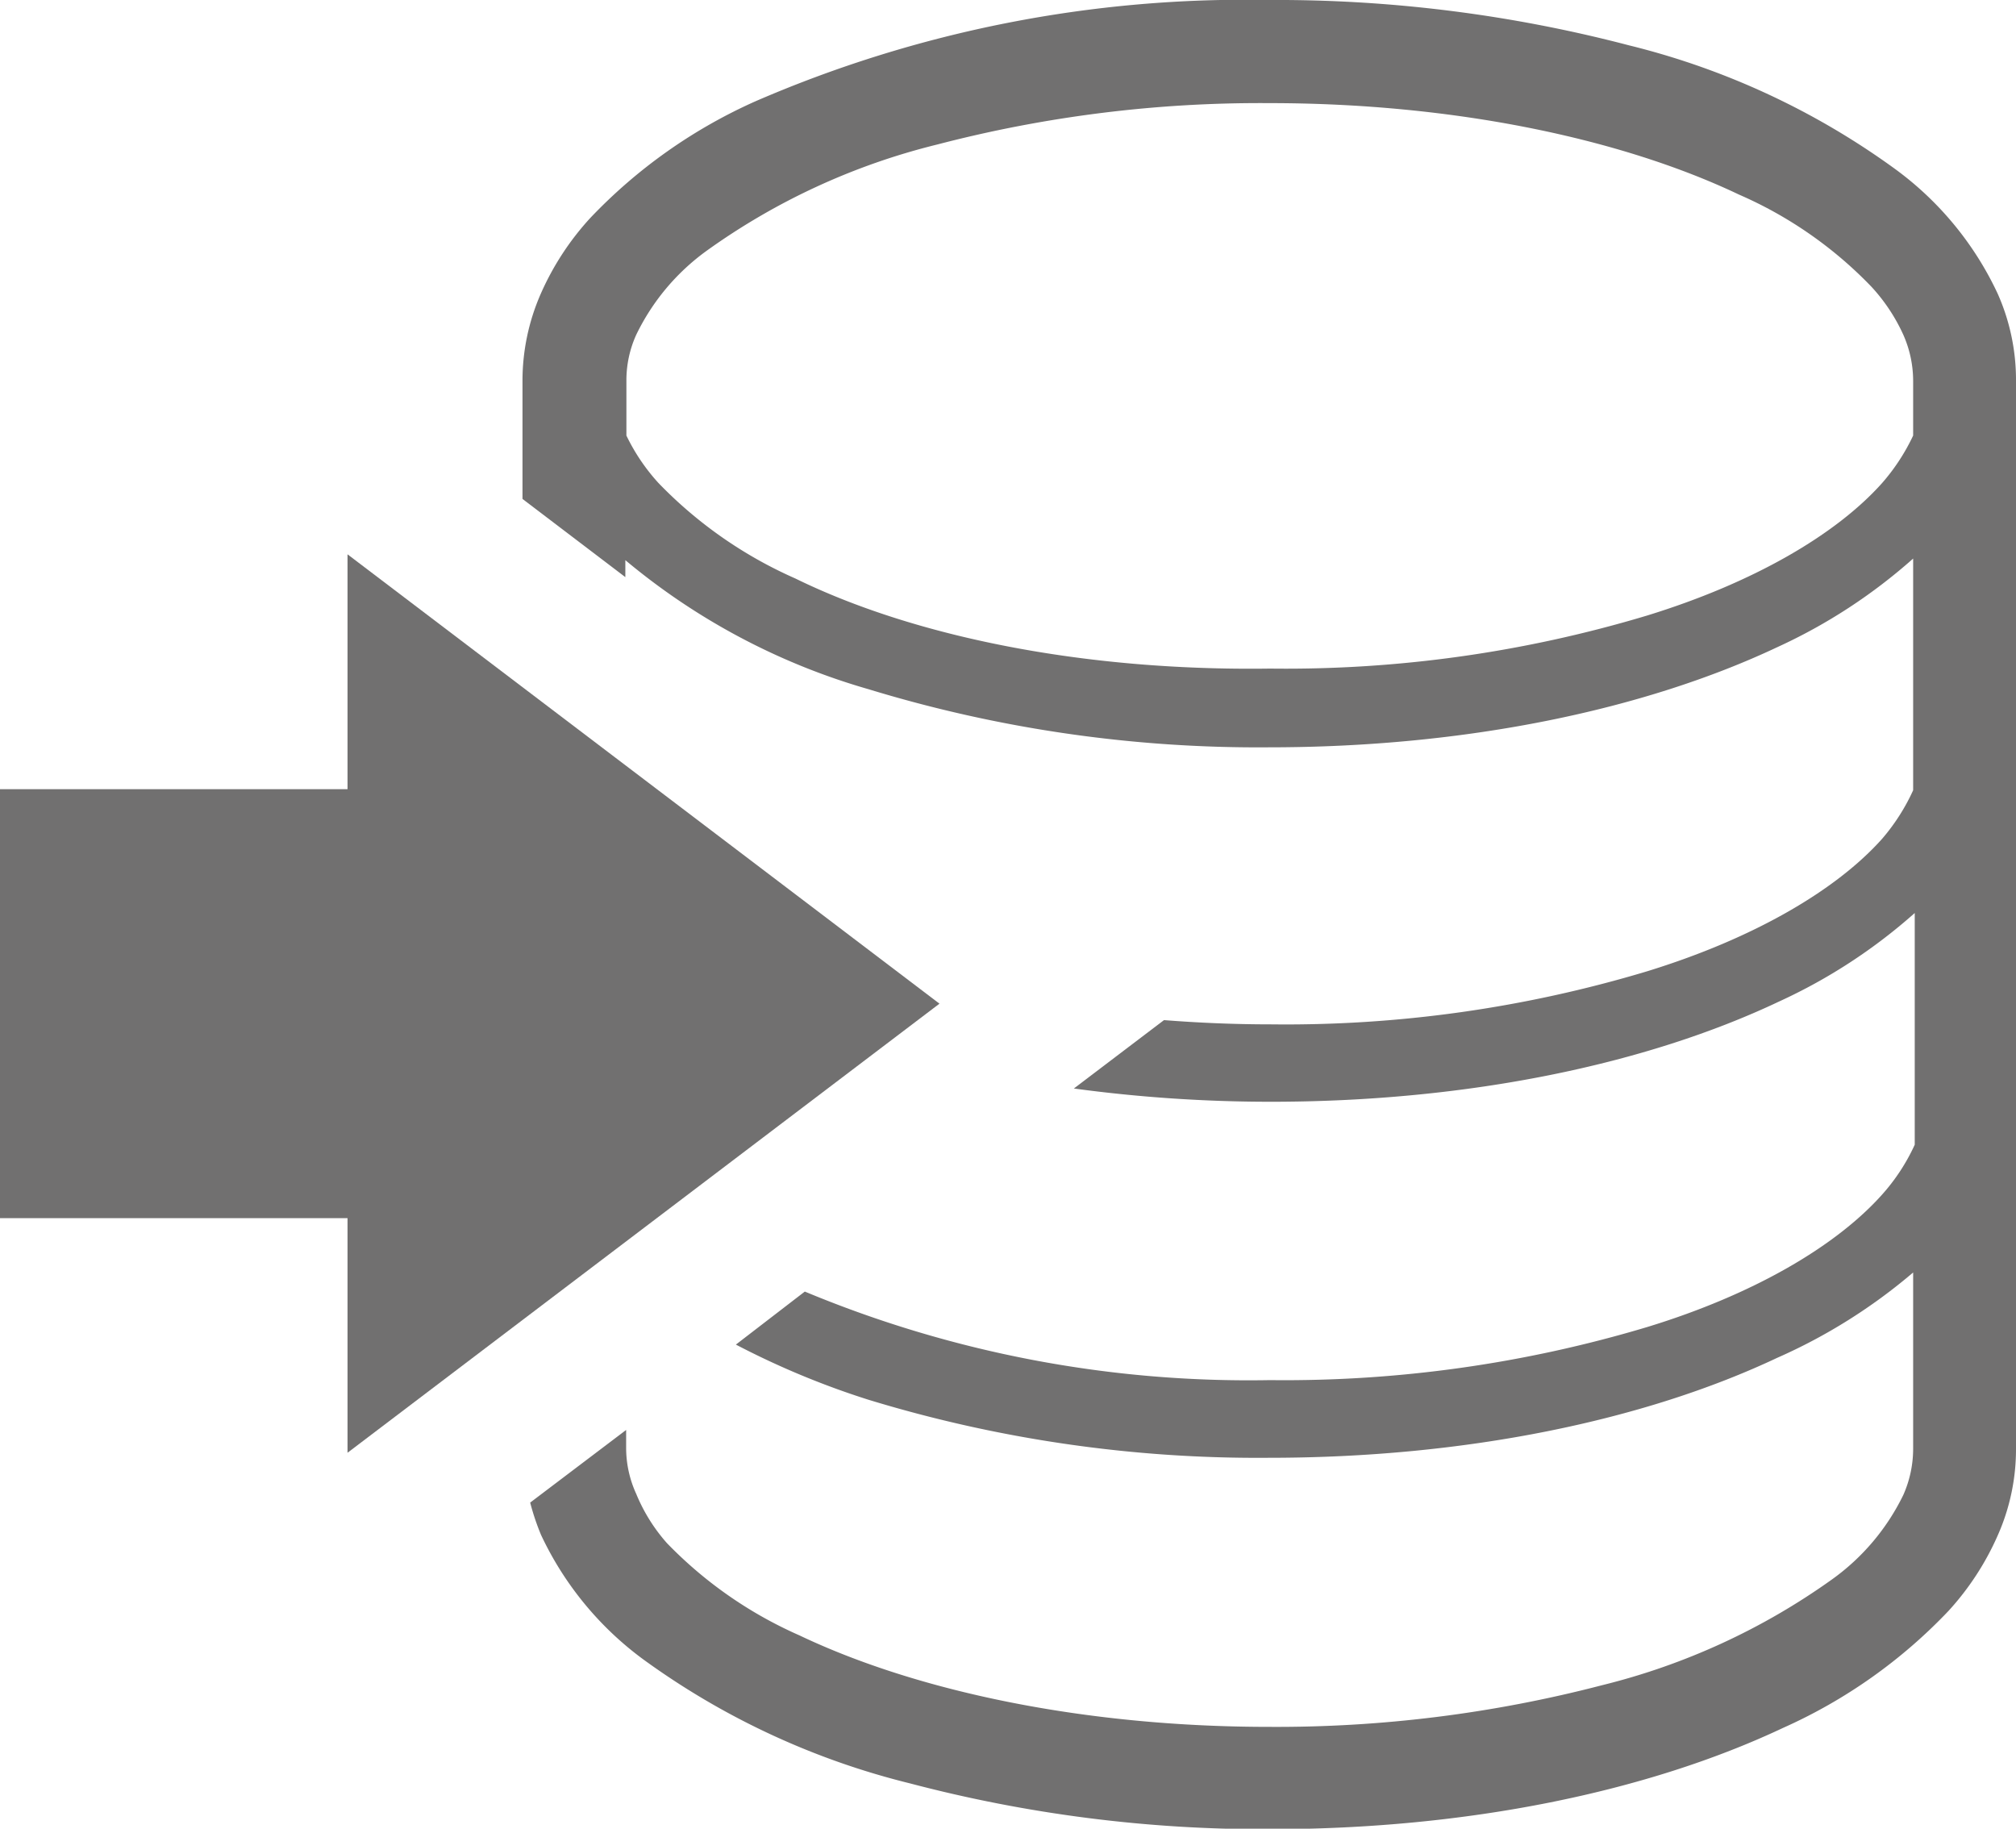
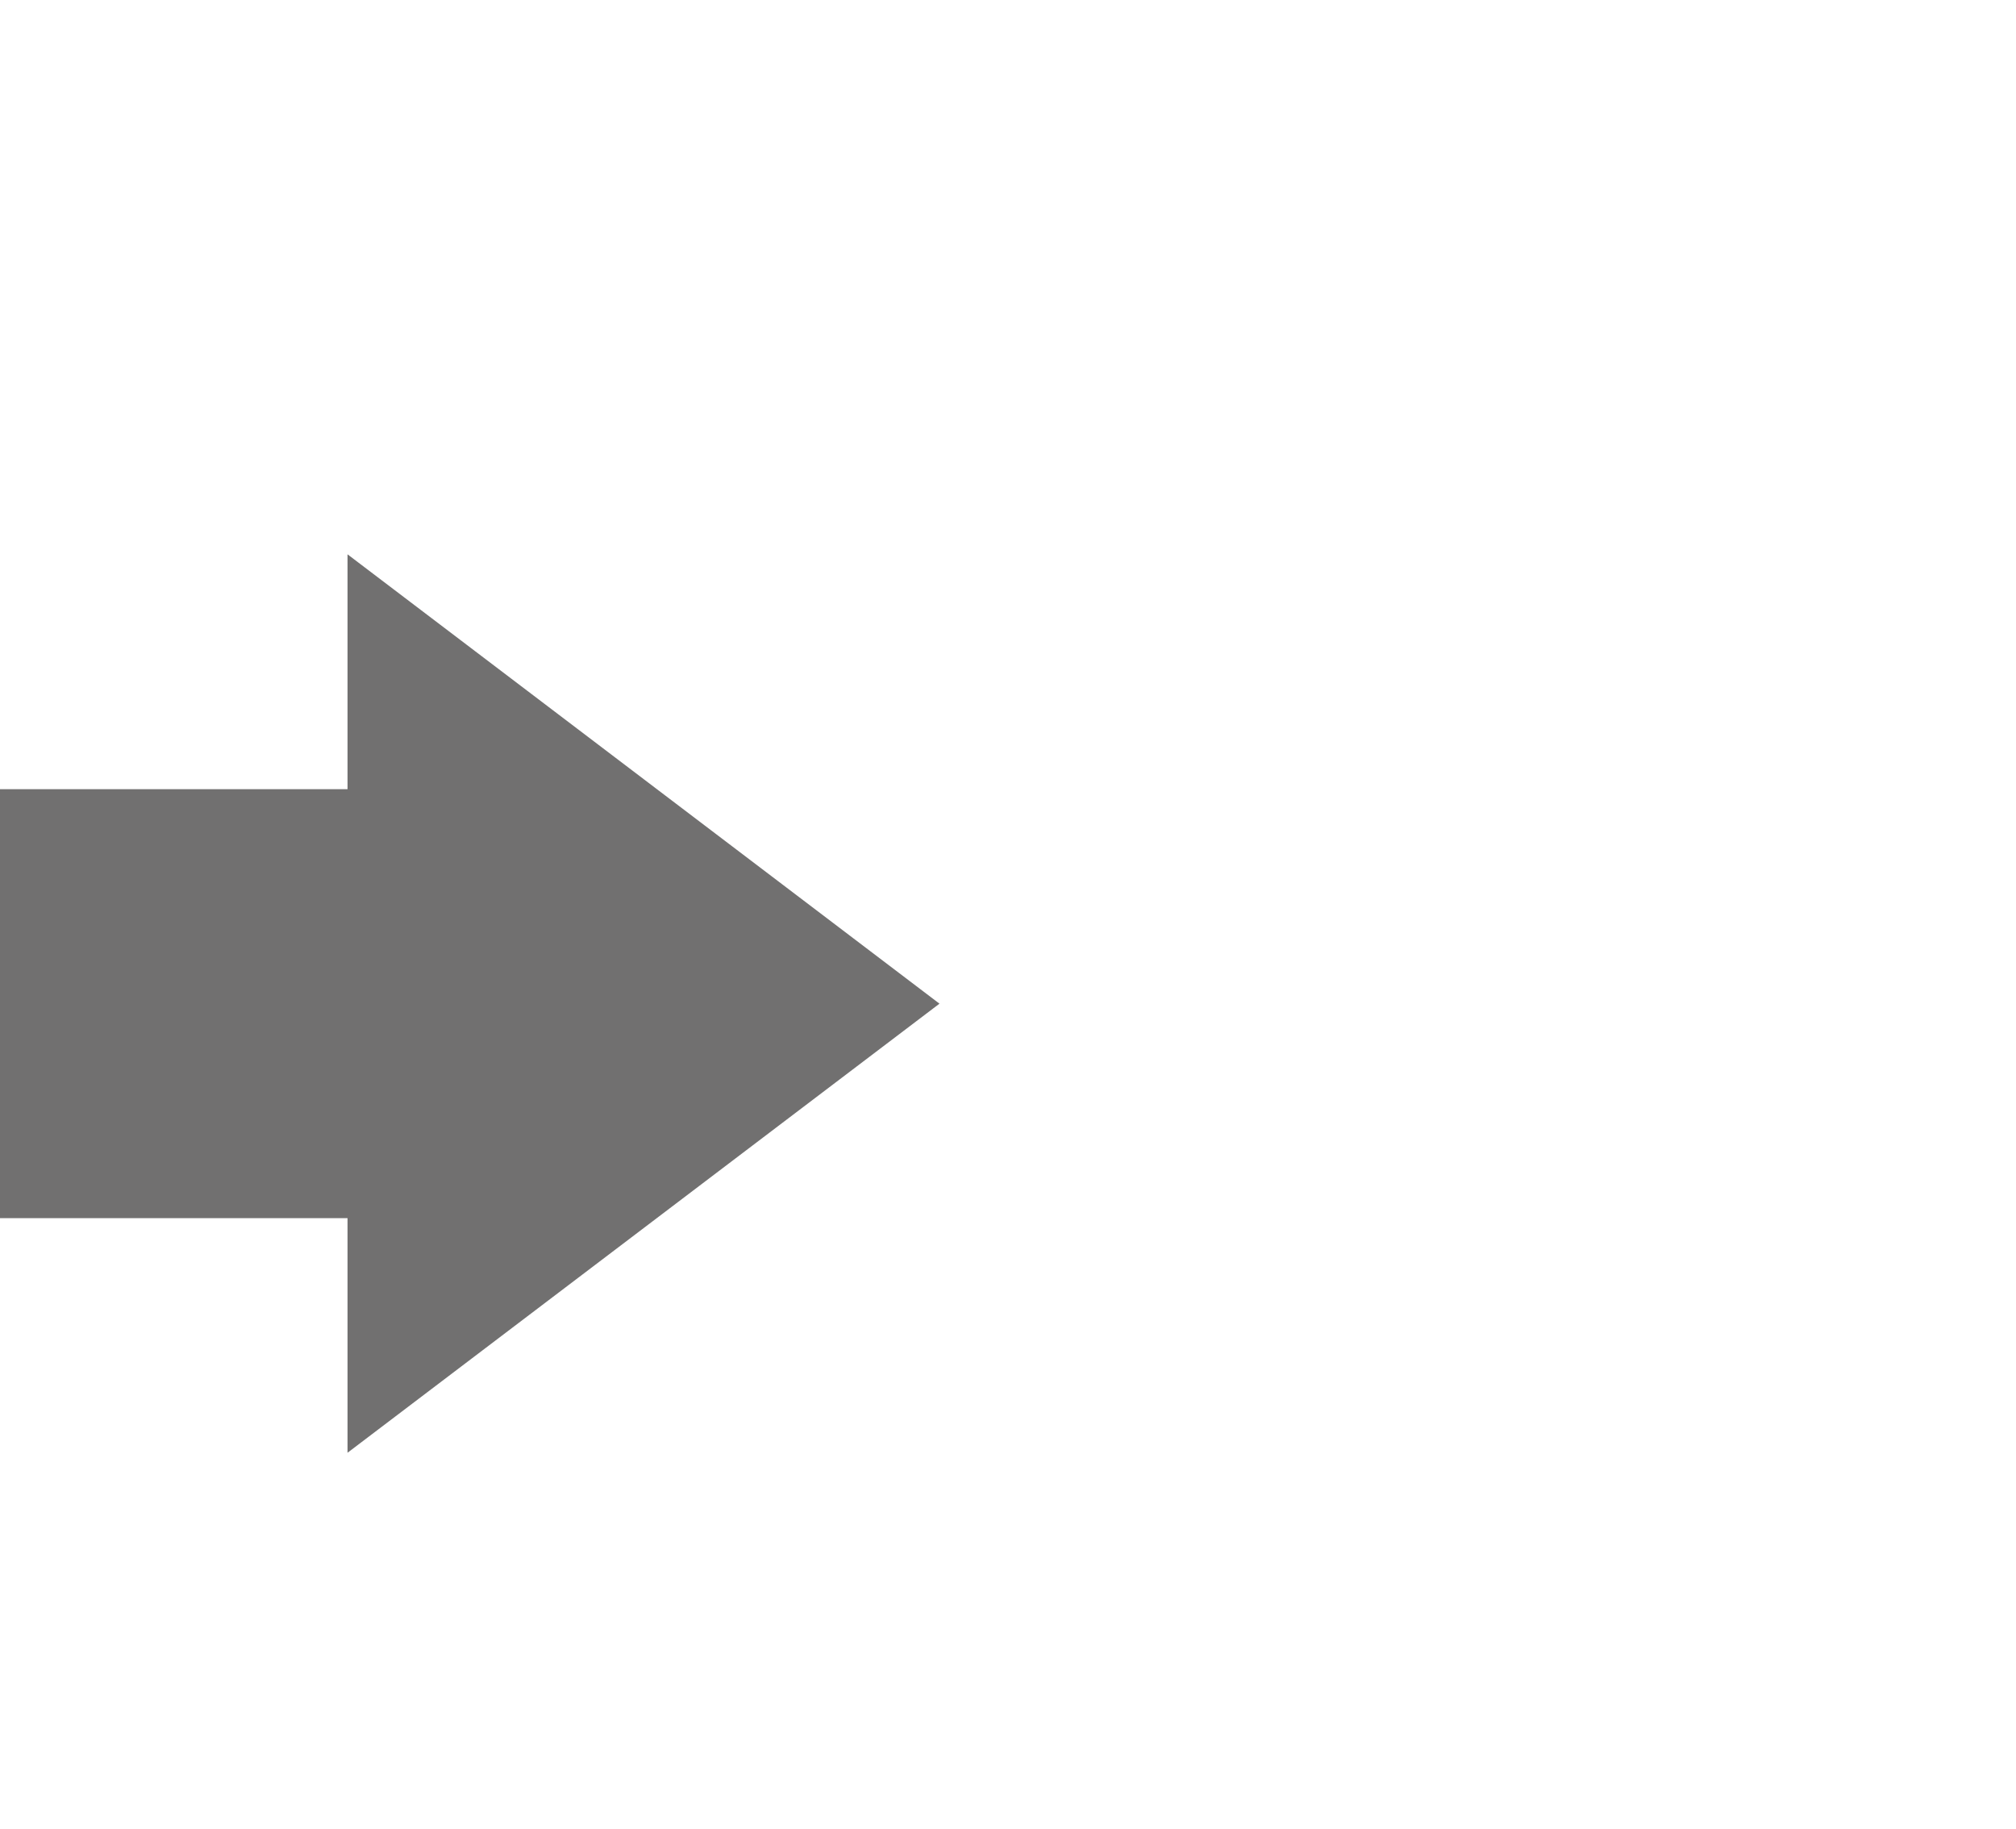
<svg xmlns="http://www.w3.org/2000/svg" width="76.05" height="68.98" viewBox="0 0 76.05 68.98">
  <defs>
    <style>.cls-1{fill:#717070;}</style>
  </defs>
  <g id="レイヤー_2" data-name="レイヤー 2">
    <g id="レイヤー_1-2" data-name="レイヤー 1">
-       <path class="cls-1" d="M75.36,11.08a12.23,12.23,0,0,0-3.85-4.69A28.72,28.72,0,0,0,61.45,1.71,52.42,52.42,0,0,0,47.88,0,46.44,46.44,0,0,0,28.5,3.82a19.59,19.59,0,0,0-6.24,4.41,10.44,10.44,0,0,0-1.86,2.85,8.17,8.17,0,0,0-.69,3.28v4.46l3.88,2.95v-.64A25.09,25.09,0,0,0,32.77,26a50.28,50.28,0,0,0,15.11,2.19c7.43,0,14.17-1.42,19.17-3.78a20.61,20.61,0,0,0,5.12-3.34v8.74A7.68,7.68,0,0,1,71,31.64c-1.73,1.94-4.84,3.76-8.87,5a47.32,47.32,0,0,1-14.22,2c-1.38,0-2.72-.06-4-.16l-3.4,2.58a55.38,55.38,0,0,0,7.43.5c7.43,0,14.17-1.41,19.17-3.78a20.61,20.61,0,0,0,5.12-3.34v8.74A7.48,7.48,0,0,1,71,45.06c-1.73,1.94-4.84,3.77-8.87,5a47.64,47.64,0,0,1-14.22,2,43.54,43.54,0,0,1-17.55-3.34l-2.6,2a31,31,0,0,0,5,2.08,50.28,50.28,0,0,0,15.11,2.19c7.43,0,14.17-1.41,19.17-3.77A20.89,20.89,0,0,0,72.17,48v6.66a4.31,4.31,0,0,1-.37,1.73,8.47,8.47,0,0,1-2.68,3.18,25.33,25.33,0,0,1-8.69,4,48.67,48.67,0,0,1-12.55,1.57c-7,0-13.31-1.35-17.72-3.45a15.81,15.81,0,0,1-5-3.48A6.54,6.54,0,0,1,24,56.35a4.16,4.16,0,0,1-.38-1.73v-.68L20,56.68a9.2,9.2,0,0,0,.41,1.22,12.32,12.32,0,0,0,3.85,4.69,28.81,28.81,0,0,0,10.06,4.68A52.42,52.42,0,0,0,47.88,69c7.5,0,14.29-1.42,19.38-3.82a19.63,19.63,0,0,0,6.24-4.41,10.44,10.44,0,0,0,1.86-2.85,8,8,0,0,0,.69-3.28V14.36A8,8,0,0,0,75.36,11.08Zm-3.19,5.35A7.68,7.68,0,0,1,71,18.22c-1.73,1.94-4.84,3.76-8.87,5a47.32,47.32,0,0,1-14.22,2C40.83,25.32,34.45,24,30,21.82a16.31,16.31,0,0,1-5.16-3.6,7.44,7.44,0,0,1-1.21-1.79V14.36A4.16,4.16,0,0,1,24,12.63a8.43,8.43,0,0,1,2.67-3.18,25.24,25.24,0,0,1,8.69-4A48.24,48.24,0,0,1,47.88,3.89c7,0,13.31,1.35,17.72,3.45a15.5,15.5,0,0,1,5,3.48,6.83,6.83,0,0,1,1.2,1.81,4.31,4.31,0,0,1,.37,1.73v2.07Z" />
      <polygon class="cls-1" points="35.44 37.86 13.11 20.91 13.11 29.77 0 29.77 0 45.95 13.11 45.95 13.11 54.8 35.44 37.86" />
    </g>
  </g>
</svg>